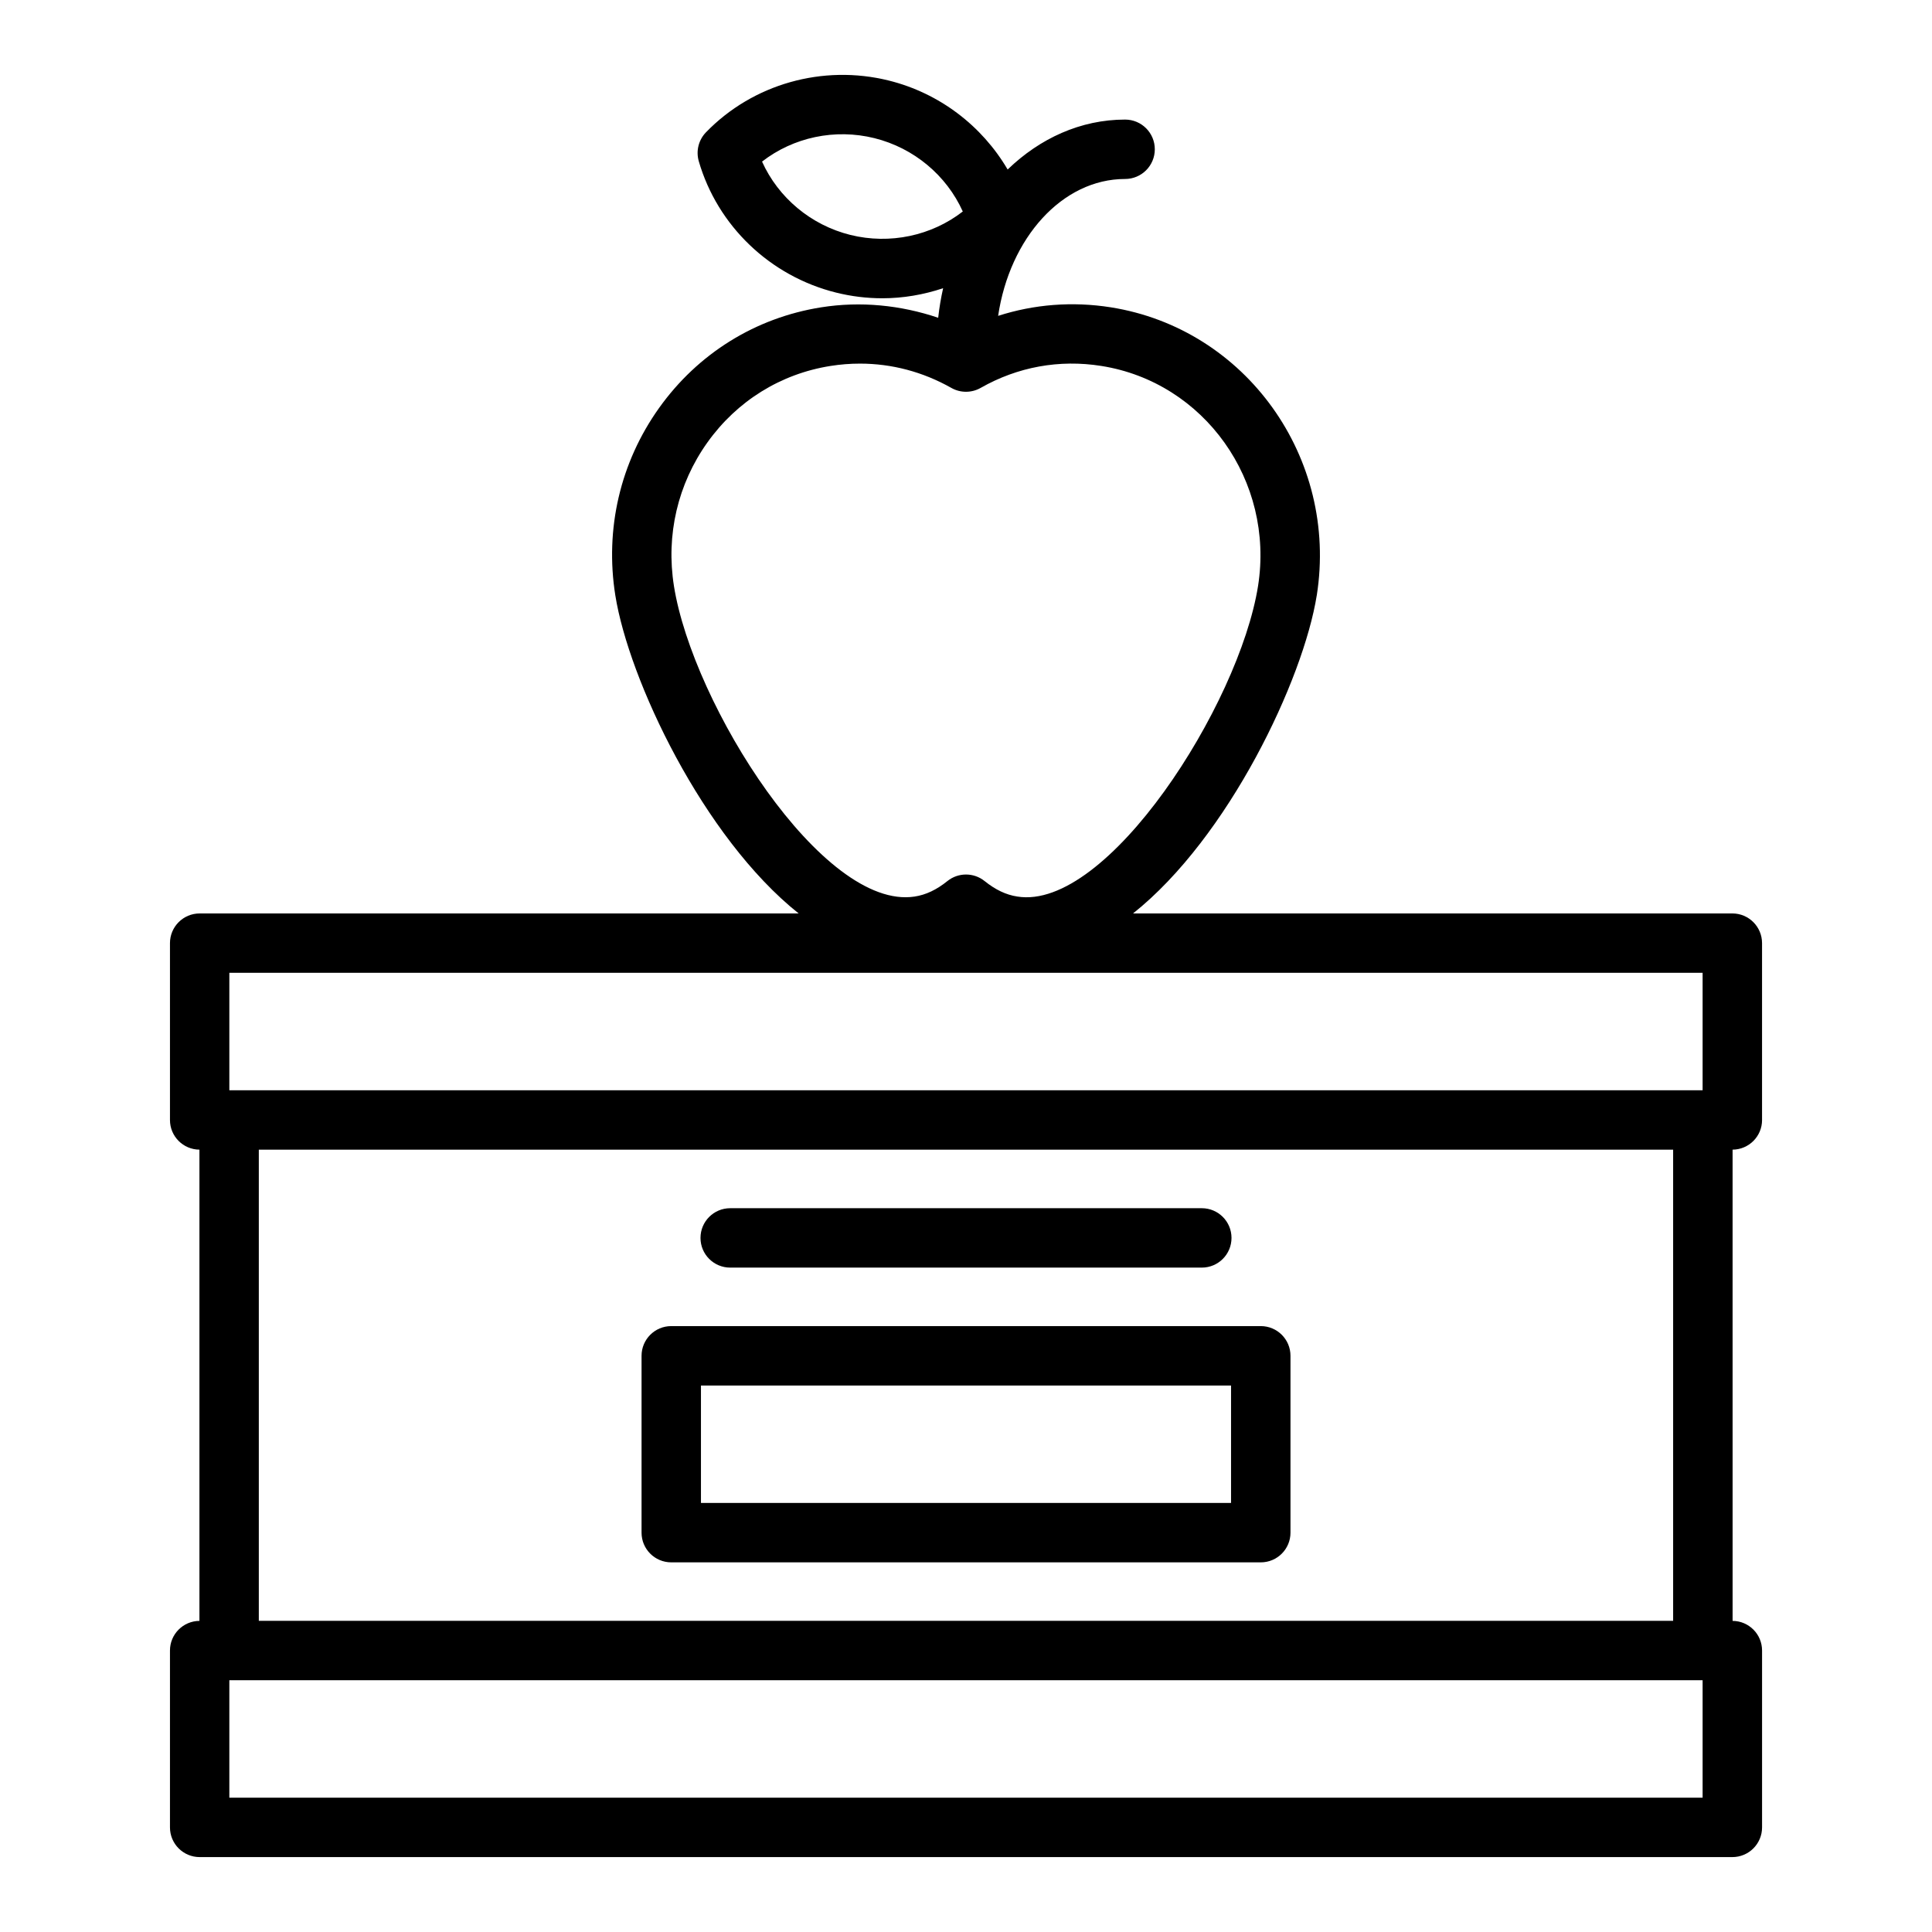
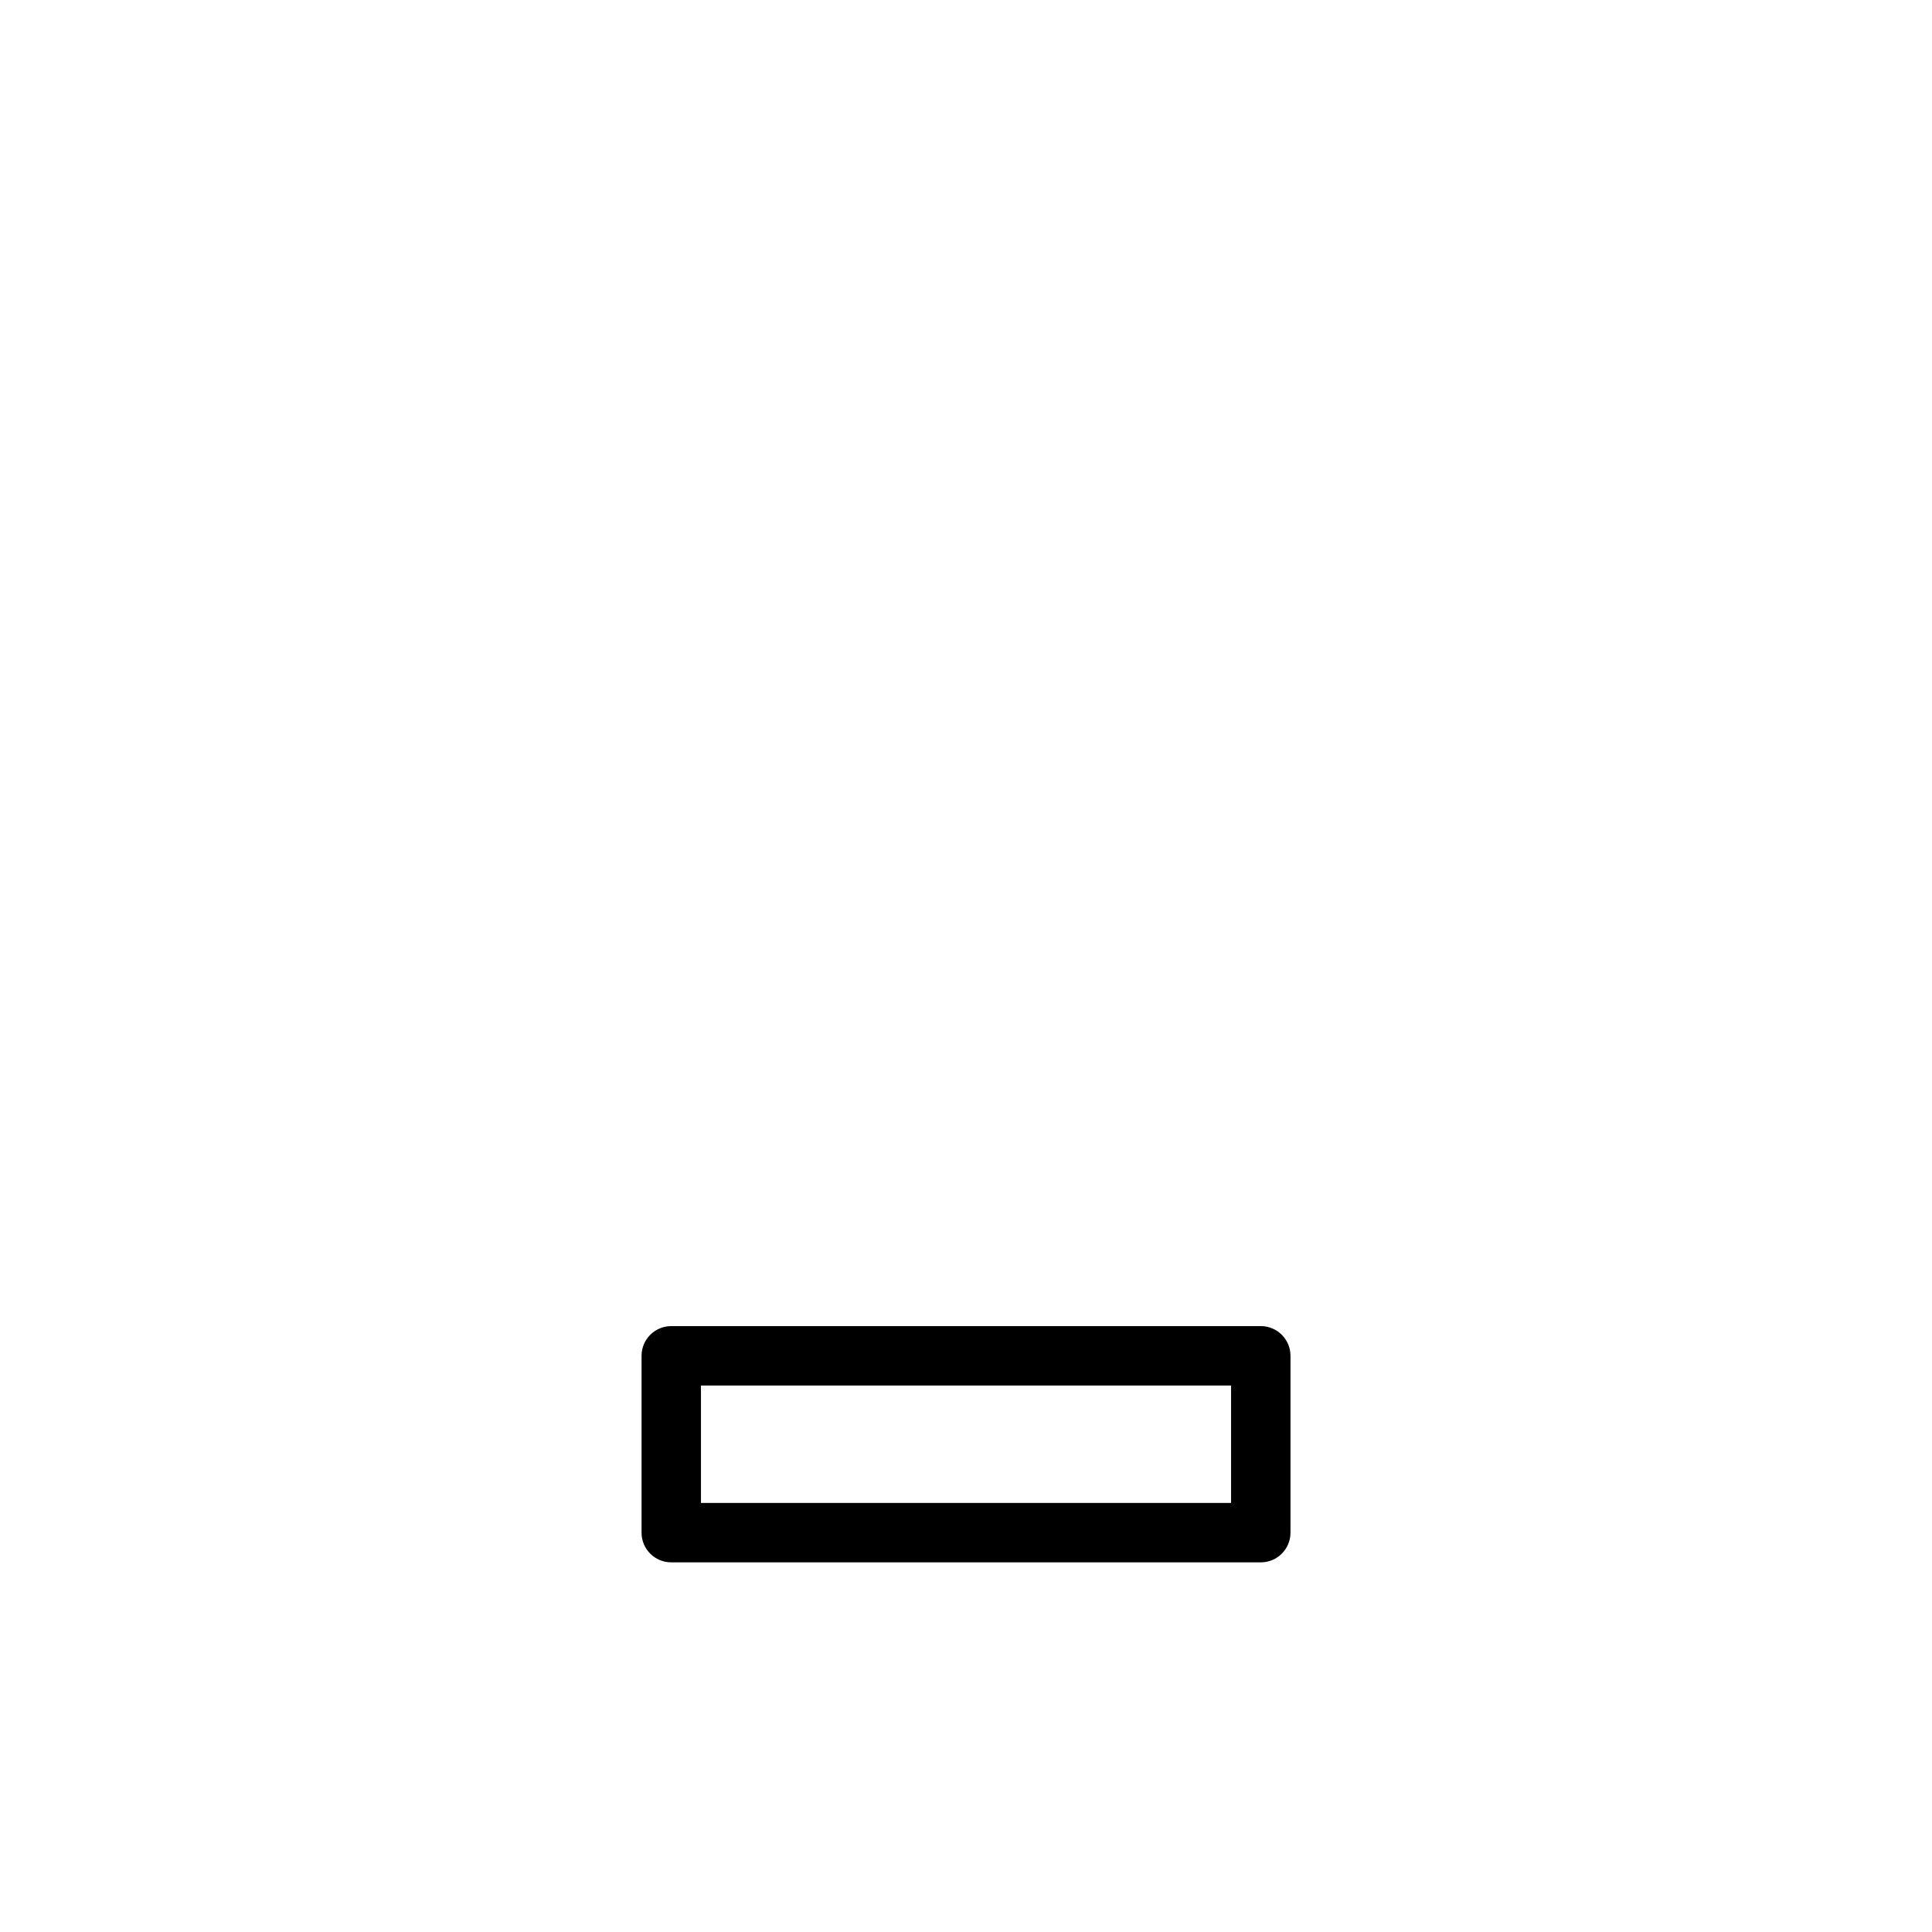
<svg xmlns="http://www.w3.org/2000/svg" fill="#000000" width="800px" height="800px" version="1.1" viewBox="144 144 512 512">
  <g>
-     <path d="m610.96 440.81v-46.867c0-4.348-3.519-7.871-7.871-7.871h-158.82c25.363-20.18 45.145-62.027 48.688-84.312 0-0.004 0-0.012 0.008-0.016 5.727-36.402-18.781-70.633-54.613-76.305-10.195-1.605-20.297-0.793-29.836 2.266 3.066-20.637 16.98-36.273 33.648-36.273 4.352 0 7.871-3.523 7.871-7.871s-3.519-7.871-7.871-7.871c-11.766 0-22.578 4.973-31.129 13.234-6.789-11.578-18.074-20.242-31.492-23.578-17.488-4.344-36.039 0.91-48.453 13.719-1.961 2.031-2.691 4.953-1.906 7.668 4.965 17.125 18.902 30.461 36.387 34.809 4.059 1.012 8.172 1.504 12.254 1.504 5.508 0 10.941-0.941 16.113-2.668-0.574 2.551-1.016 5.164-1.309 7.836-9.949-3.363-20.594-4.422-31.008-2.769-17.398 2.754-32.656 12.227-42.965 26.68-10.277 14.406-14.391 32.039-11.594 49.641 3.539 22.273 23.246 64.129 48.59 84.312l-158.74-0.004c-4.352 0-7.871 3.523-7.871 7.871v46.867c0 4.324 3.488 7.824 7.809 7.859v124.88c-4.32 0.035-7.809 3.535-7.809 7.859v46.867c0 4.348 3.519 7.871 7.871 7.871h406.18c4.352 0 7.871-3.523 7.871-7.871v-46.867c0-4.324-3.488-7.824-7.809-7.859l-0.004-124.88c4.324-0.035 7.812-3.531 7.812-7.859zm-241.6-234.55c-10.469-2.606-19.098-9.867-23.41-19.434 8.289-6.438 19.305-8.816 29.789-6.211 10.469 2.606 19.098 9.867 23.41 19.434-8.293 6.434-19.316 8.797-29.789 6.211zm-46.762 93.02c-2.144-13.496 1.008-27.004 8.871-38.027 7.832-10.98 19.41-18.18 32.609-20.27 2.613-0.414 5.219-0.621 7.816-0.621 8.434 0 16.691 2.18 24.23 6.445 2.406 1.363 5.367 1.355 7.773-0.016 9.77-5.562 20.809-7.586 31.98-5.809 27.273 4.316 45.902 30.473 41.52 58.309-5.012 31.535-39.977 86.188-63.82 82.301-2.953-0.449-5.773-1.789-8.641-4.094-2.875-2.32-6.996-2.32-9.871 0-2.859 2.305-5.688 3.644-8.68 4.102-24.336 3.731-58.77-50.797-63.789-82.32zm264.8 274.25h-374.81v-124.86h374.81zm-382.62-171.72h390.43v31.121h-390.43zm390.43 218.59h-390.43v-31.121h390.43z" />
    <path d="m321.89 558.04h156.23c4.352 0 7.871-3.523 7.871-7.871v-46.867c0-4.348-3.519-7.871-7.871-7.871h-156.23c-4.352 0-7.871 3.523-7.871 7.871v46.867c-0.004 4.348 3.519 7.871 7.871 7.871zm7.871-46.867h140.48v31.121l-140.48 0.004z" />
-     <path d="m337.51 479.93h124.98c4.352 0 7.871-3.523 7.871-7.871 0-4.348-3.519-7.871-7.871-7.871h-124.98c-4.352 0-7.871 3.523-7.871 7.871-0.004 4.348 3.519 7.871 7.871 7.871z" />
  </g>
</svg>